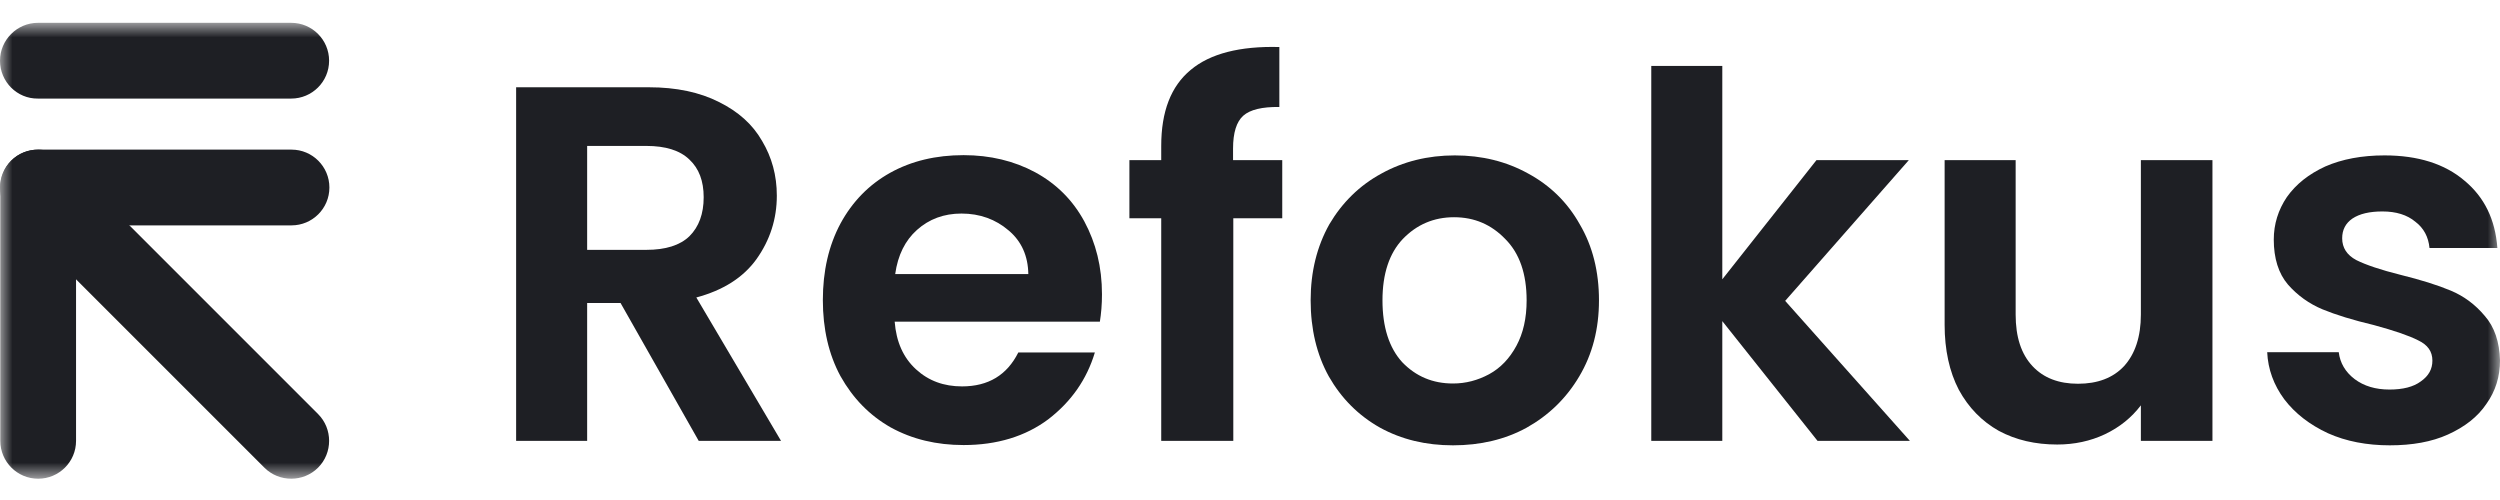
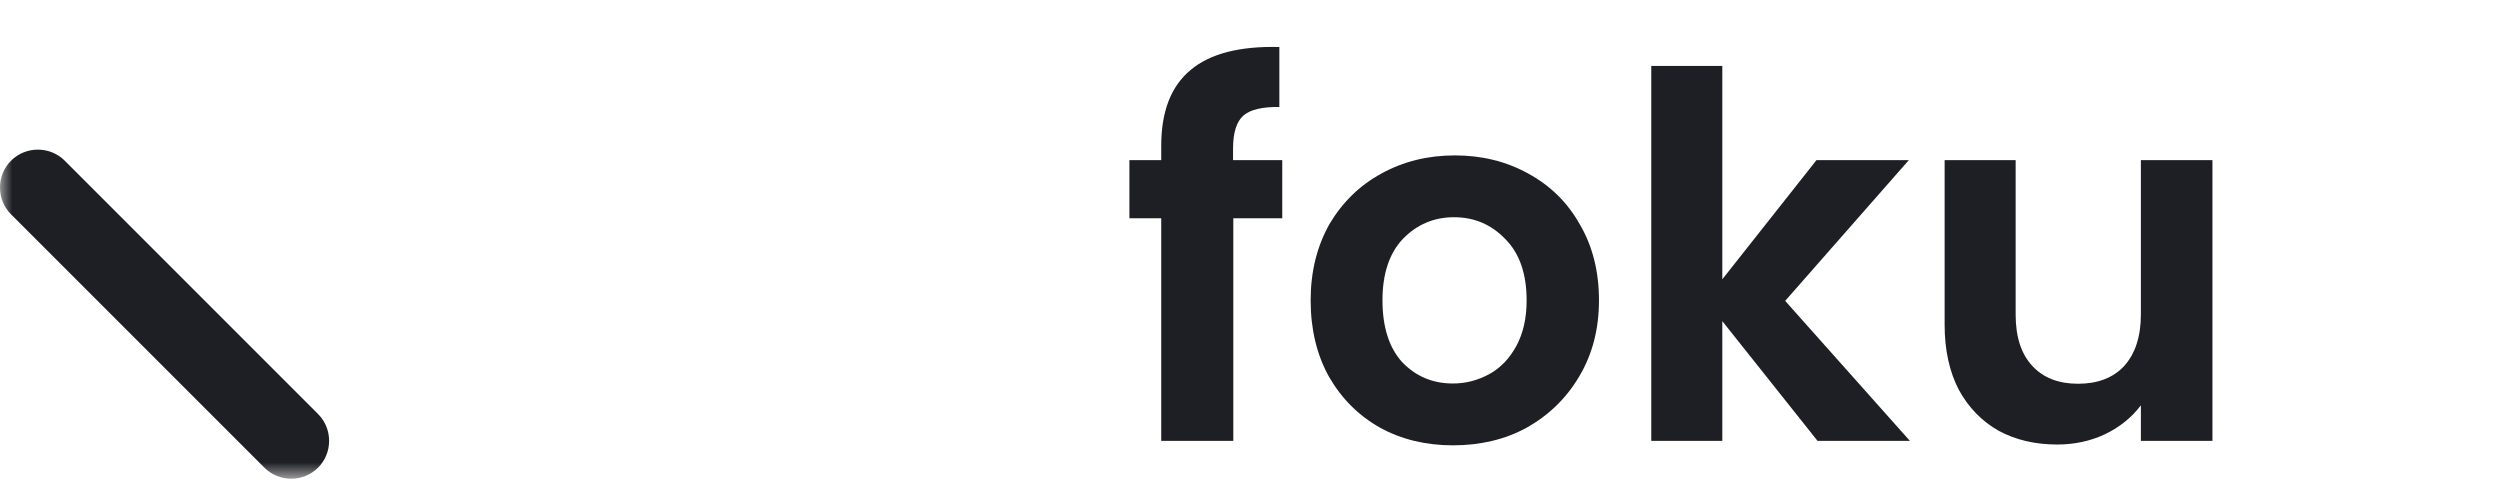
<svg xmlns="http://www.w3.org/2000/svg" width="100" height="20" viewBox="0 0 100 20" fill="none">
  <g clip-path="url(#clip0_532_9784)">
    <mask id="mask0_532_9784" style="mask-type:luminance" maskUnits="userSpaceOnUse" x="0" y="0" width="100" height="20">
      <path d="M100 0.913H0V19.149H100V0.913Z" fill="white" />
    </mask>
    <g mask="url(#mask0_532_9784)">
      <path fill-rule="evenodd" clip-rule="evenodd" d="M0.442 6.427C1.031 5.838 1.999 5.838 2.589 6.427L12.722 16.561C13.312 17.15 13.312 18.118 12.722 18.707C12.133 19.296 11.165 19.296 10.576 18.707L0.442 8.574C-0.147 7.984 -0.147 7.016 0.442 6.427Z" fill="#1E1F24" />
-       <path fill-rule="evenodd" clip-rule="evenodd" d="M0 2.428C0 1.597 0.684 0.913 1.515 0.913H11.649C12.491 0.913 13.164 1.597 13.164 2.428C13.164 3.27 12.48 3.943 11.649 3.943H1.515C0.684 3.954 0 3.27 0 2.428Z" fill="#1E1F24" />
-       <path fill-rule="evenodd" clip-rule="evenodd" d="M3.042 9.015V17.634C3.042 18.476 2.358 19.149 1.527 19.149C0.685 19.149 0.012 18.465 0.012 17.634V7.5C0.012 7.1 0.17 6.711 0.454 6.427C0.738 6.143 1.127 5.985 1.527 5.985H11.661C12.502 5.985 13.176 6.669 13.176 7.5C13.176 8.342 12.492 9.015 11.661 9.015H3.042Z" fill="#1E1F24" />
-       <path d="M27.948 17.634L24.822 12.12H23.486V17.634H20.645V3.491H25.959C27.053 3.491 27.99 3.691 28.758 4.08C29.526 4.459 30.105 4.974 30.483 5.637C30.873 6.29 31.073 7.016 31.073 7.826C31.073 8.763 30.799 9.605 30.262 10.362C29.726 11.109 28.916 11.614 27.853 11.899L31.241 17.634H27.948ZM23.486 9.994H25.853C26.622 9.994 27.2 9.815 27.579 9.447C27.958 9.068 28.147 8.552 28.147 7.889C28.147 7.237 27.958 6.742 27.579 6.385C27.2 6.016 26.622 5.837 25.853 5.837H23.486V9.994Z" fill="#1E1F24" />
-       <path d="M44.079 11.773C44.079 12.183 44.047 12.541 43.995 12.867H35.787C35.85 13.677 36.134 14.309 36.639 14.772C37.144 15.235 37.755 15.456 38.481 15.456C39.533 15.456 40.28 15.003 40.733 14.098H43.795C43.469 15.182 42.848 16.066 41.932 16.771C41.017 17.455 39.88 17.802 38.544 17.802C37.46 17.802 36.492 17.571 35.629 17.097C34.777 16.613 34.114 15.929 33.619 15.045C33.146 14.172 32.914 13.151 32.914 12.004C32.914 10.847 33.146 9.826 33.619 8.942C34.093 8.069 34.756 7.385 35.608 6.911C36.46 6.438 37.439 6.206 38.544 6.206C39.607 6.206 40.564 6.438 41.406 6.89C42.258 7.353 42.911 8.005 43.374 8.858C43.837 9.721 44.079 10.678 44.079 11.773ZM41.133 10.962C41.122 10.236 40.859 9.647 40.343 9.216C39.828 8.774 39.196 8.542 38.46 8.542C37.755 8.542 37.165 8.763 36.681 9.195C36.208 9.616 35.913 10.205 35.808 10.962H41.133Z" fill="#1E1F24" />
      <path d="M51.3 8.731H49.332V17.634H46.449V8.731H45.176V6.406H46.449V5.837C46.449 4.459 46.838 3.449 47.628 2.796C48.406 2.144 49.595 1.839 51.174 1.881V4.28C50.49 4.269 50.006 4.385 49.732 4.627C49.459 4.869 49.322 5.311 49.322 5.943V6.406H51.29V8.731H51.3Z" fill="#1E1F24" />
      <path d="M58.119 17.813C57.035 17.813 56.067 17.581 55.204 17.108C54.341 16.623 53.657 15.94 53.152 15.056C52.668 14.182 52.426 13.162 52.426 12.014C52.426 10.867 52.678 9.857 53.173 8.973C53.688 8.1 54.383 7.416 55.257 6.942C56.13 6.458 57.119 6.216 58.192 6.216C59.276 6.216 60.255 6.458 61.128 6.942C62.002 7.416 62.696 8.089 63.191 8.973C63.706 9.847 63.959 10.867 63.959 12.014C63.959 13.162 63.696 14.172 63.17 15.056C62.654 15.929 61.949 16.613 61.065 17.108C60.202 17.581 59.213 17.813 58.119 17.813ZM58.119 15.34C58.634 15.34 59.108 15.213 59.56 14.971C60.023 14.719 60.381 14.34 60.655 13.835C60.928 13.33 61.065 12.73 61.065 12.014C61.065 10.952 60.781 10.131 60.213 9.563C59.655 8.984 58.982 8.689 58.161 8.689C57.35 8.689 56.666 8.984 56.109 9.563C55.572 10.131 55.299 10.952 55.299 12.014C55.299 13.077 55.562 13.909 56.088 14.487C56.635 15.056 57.308 15.34 58.119 15.34Z" fill="#1E1F24" />
      <path d="M72.701 17.634L68.892 12.845V17.634H66.051V2.638H68.892V11.172L72.659 6.405H76.353L71.407 12.035L76.395 17.634H72.701Z" fill="#1E1F24" />
      <path d="M88.498 6.406V17.634H85.635V16.213C85.267 16.697 84.793 17.087 84.194 17.371C83.615 17.644 82.973 17.781 82.289 17.781C81.416 17.781 80.637 17.602 79.953 17.234C79.279 16.855 78.743 16.308 78.353 15.592C77.975 14.866 77.785 13.993 77.785 12.993V6.406H80.626V12.583C80.626 13.477 80.847 14.161 81.3 14.645C81.742 15.119 82.352 15.35 83.12 15.35C83.899 15.35 84.52 15.119 84.962 14.645C85.404 14.161 85.635 13.467 85.635 12.583V6.406H88.498Z" fill="#1E1F24" />
-       <path d="M95.591 17.813C94.676 17.813 93.844 17.655 93.118 17.329C92.392 16.992 91.803 16.539 91.371 15.971C90.951 15.403 90.719 14.771 90.688 14.088H93.55C93.602 14.519 93.813 14.877 94.181 15.161C94.56 15.445 95.023 15.582 95.581 15.582C96.117 15.582 96.538 15.476 96.833 15.256C97.149 15.035 97.296 14.761 97.296 14.424C97.296 14.056 97.106 13.793 96.728 13.614C96.359 13.425 95.77 13.225 94.96 13.004C94.118 12.804 93.434 12.593 92.897 12.372C92.371 12.151 91.908 11.825 91.519 11.383C91.14 10.941 90.951 10.331 90.951 9.584C90.951 8.963 91.129 8.395 91.477 7.879C91.845 7.363 92.35 6.963 93.013 6.658C93.687 6.364 94.476 6.216 95.381 6.216C96.717 6.216 97.79 6.553 98.58 7.227C99.379 7.889 99.811 8.784 99.895 9.92H97.18C97.138 9.478 96.949 9.121 96.612 8.868C96.286 8.595 95.844 8.458 95.297 8.458C94.781 8.458 94.381 8.552 94.097 8.742C93.823 8.931 93.687 9.194 93.687 9.531C93.687 9.91 93.876 10.204 94.255 10.405C94.634 10.594 95.223 10.794 96.023 10.994C96.833 11.194 97.506 11.404 98.032 11.625C98.559 11.846 99.011 12.183 99.39 12.635C99.779 13.077 99.979 13.677 100 14.414C100 15.066 99.822 15.645 99.453 16.16C99.106 16.676 98.59 17.076 97.917 17.381C97.264 17.676 96.486 17.813 95.591 17.813Z" fill="#1E1F24" />
    </g>
  </g>
  <defs>
    <clipPath id="clip0_532_9784">
      <rect width="100" height="19" fill="white" transform="translate(0 0.5)" />
    </clipPath>
  </defs>
</svg>